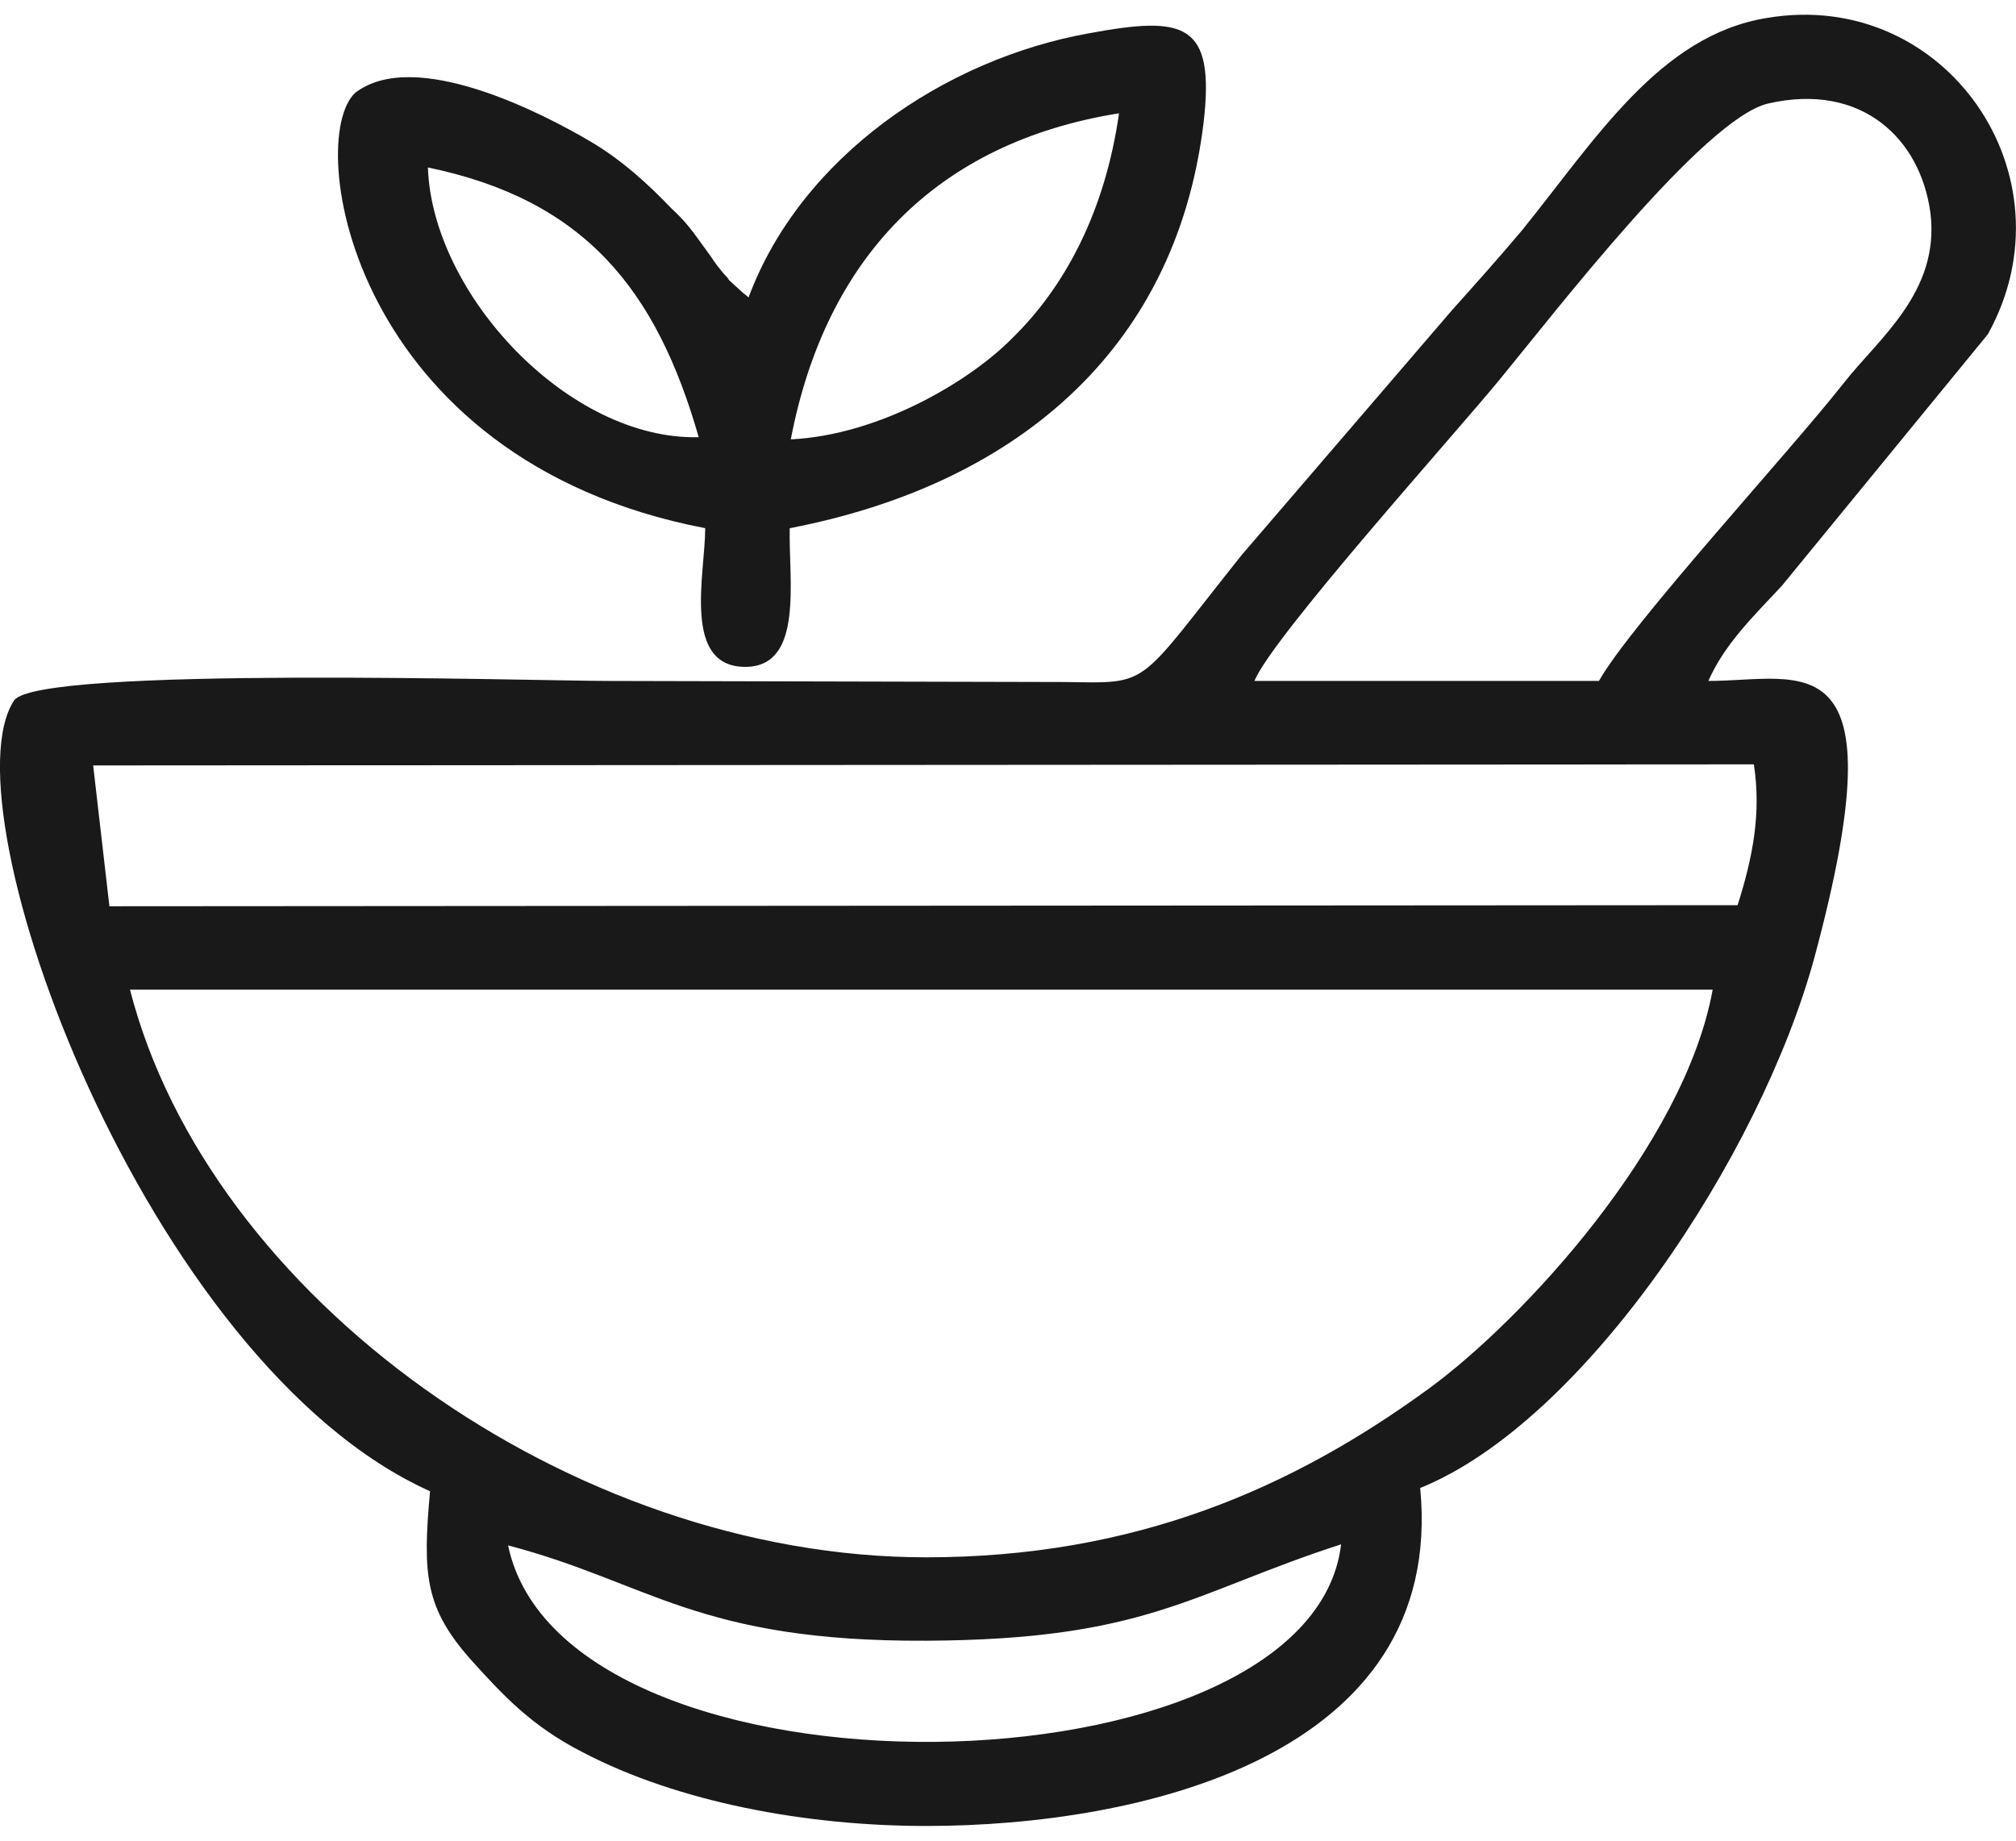
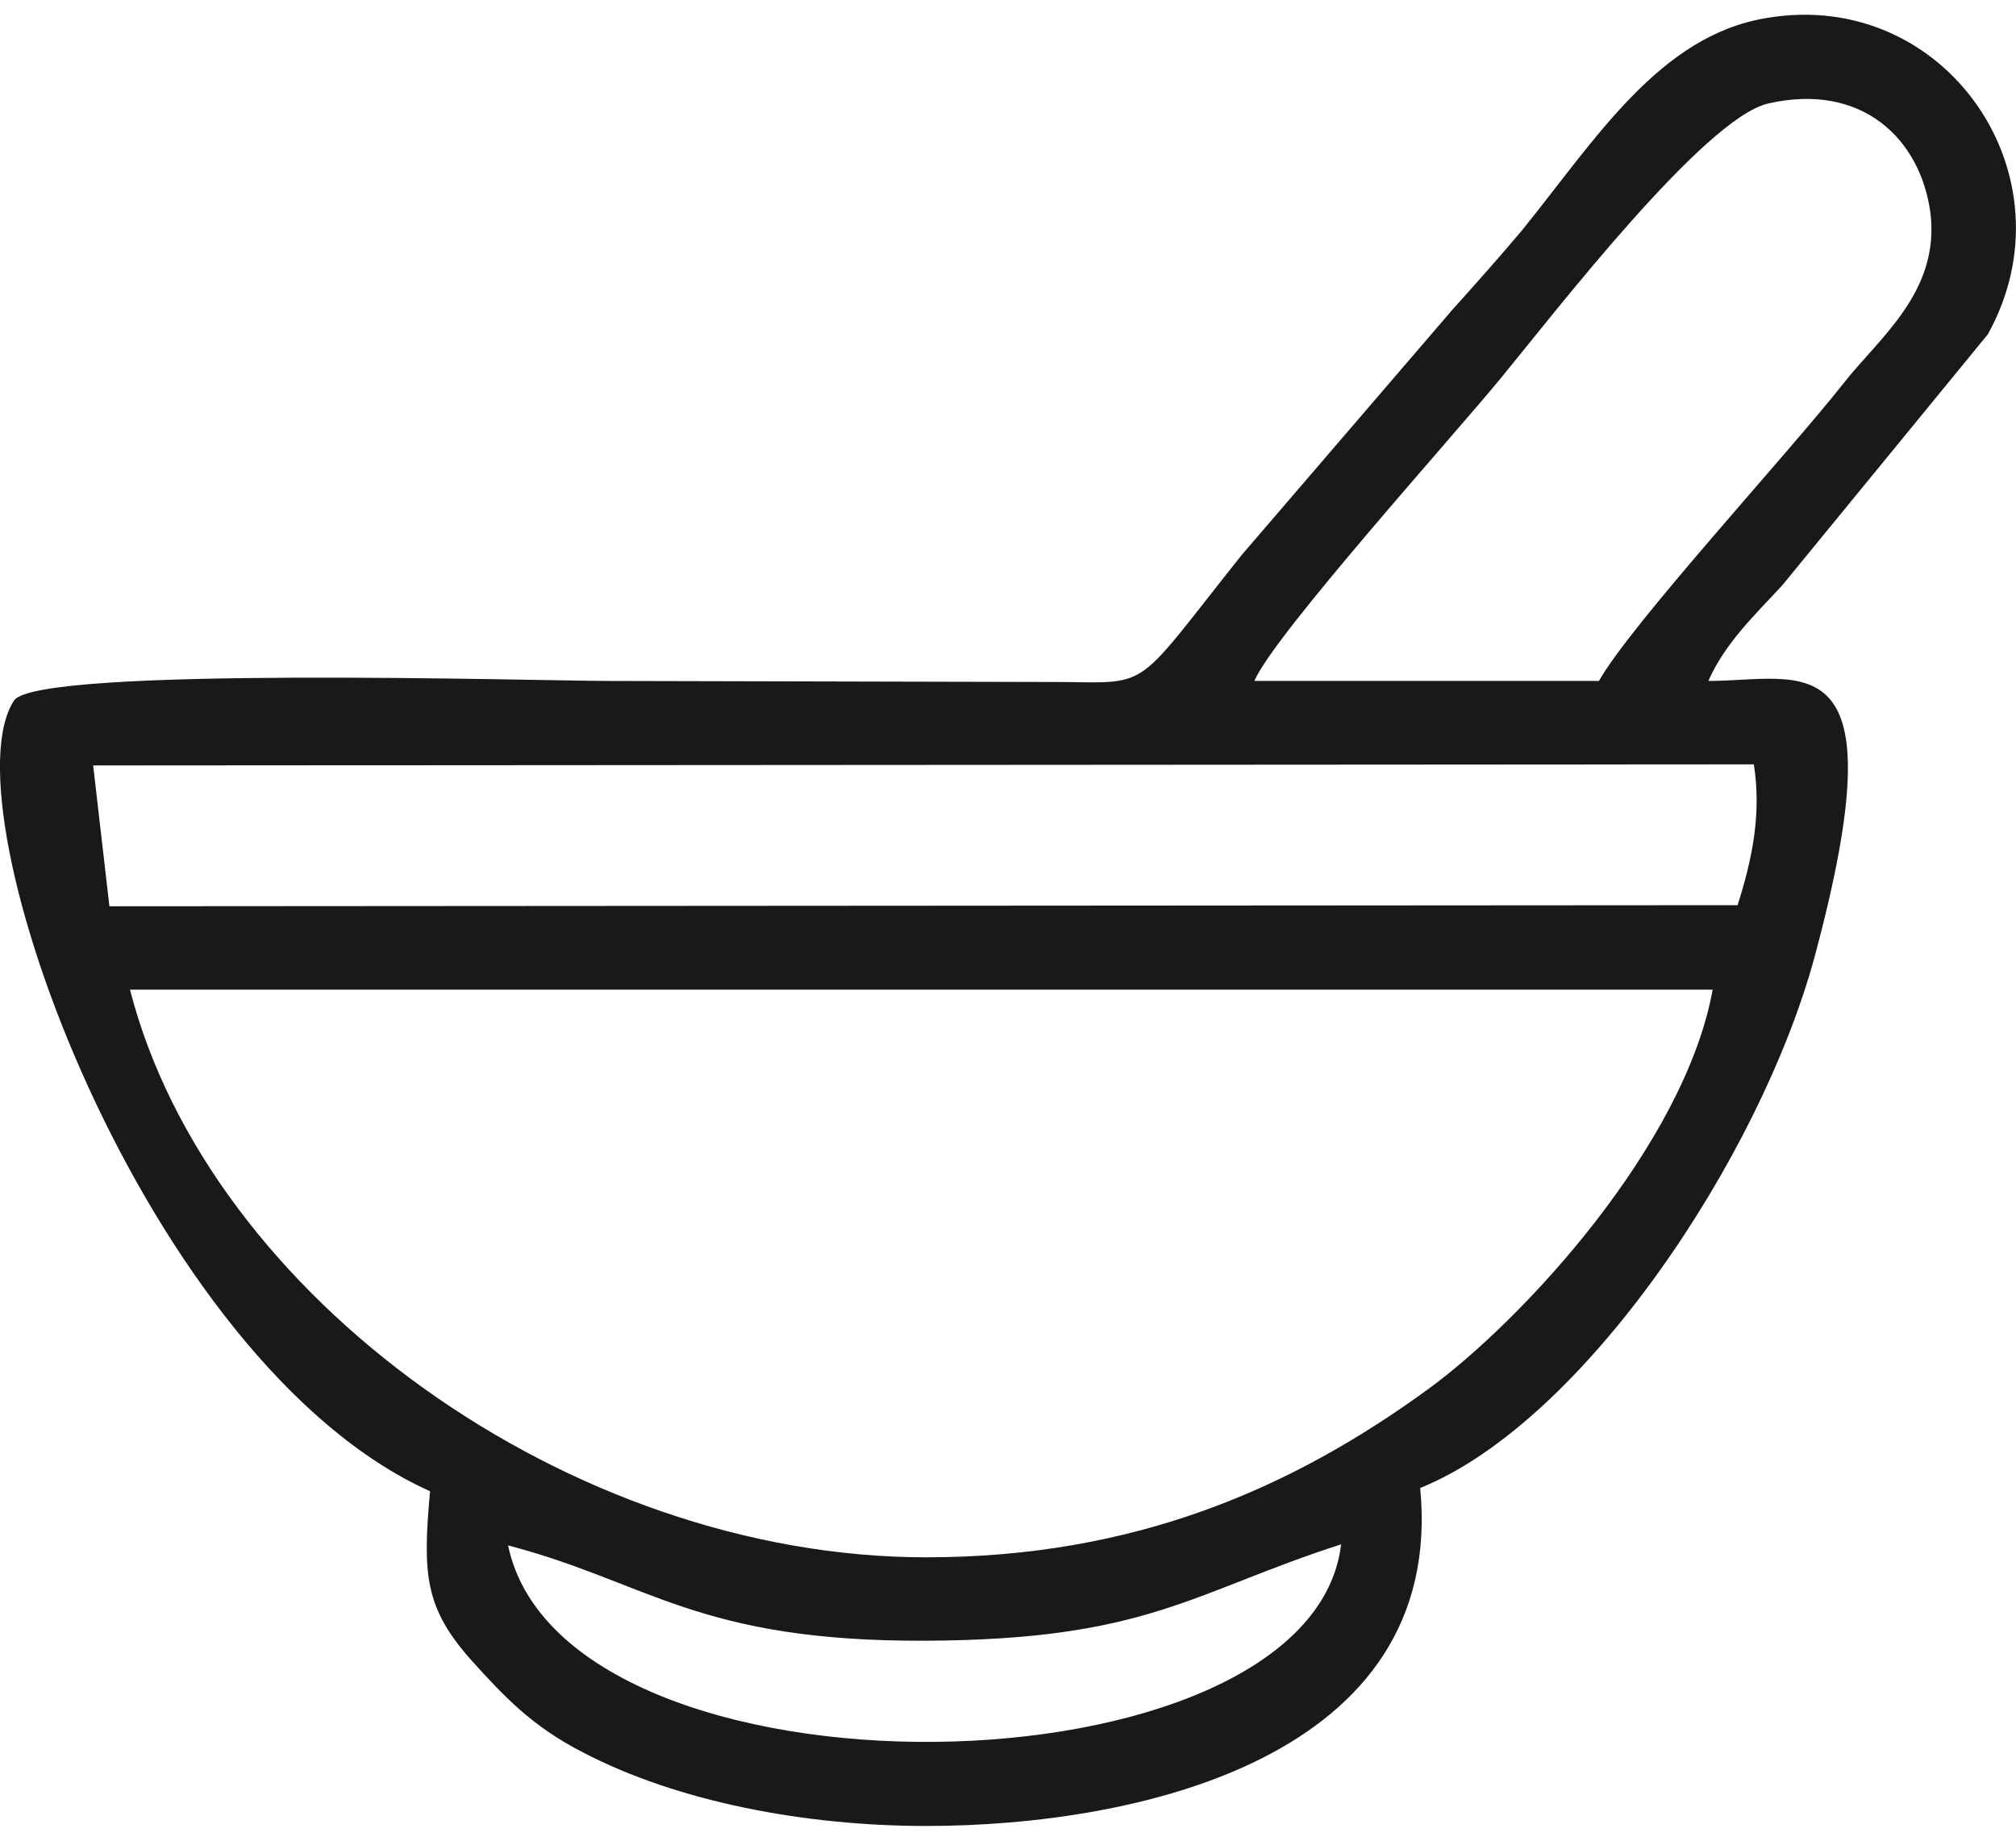
<svg xmlns="http://www.w3.org/2000/svg" xml:space="preserve" width="46px" height="42px" style="shape-rendering:geometricPrecision; text-rendering:geometricPrecision; image-rendering:optimizeQuality; fill-rule:evenodd; clip-rule:evenodd" viewBox="0 0 1.861 1.672">
  <defs>
    <style type="text/css">  .fil0 {fill:#191919}  </style>
  </defs>
  <g id="Слой_x0020_1">
    <g id="_657114785136">
      <path class="fil0" d="M0.469 1.413c0.13,0.034 0.175,0.089 0.386,0.088 0.204,-0.001 0.244,-0.044 0.383,-0.089 -0.028,0.237 -0.717,0.249 -0.769,0.001zm1.112 -0.513c-0.026,0.143 -0.175,0.305 -0.263,0.369 -0.125,0.091 -0.27,0.155 -0.463,0.155 -0.328,0 -0.662,-0.24 -0.735,-0.524l1.461 0zm0.038 -0.208c0.007,0.045 -0.001,0.086 -0.015,0.13l-1.503 0.001 -0.015 -0.13 1.533 -0.001zm-0.461 -0.077c0.016,-0.04 0.187,-0.23 0.227,-0.279 0.051,-0.062 0.188,-0.24 0.247,-0.254 0.087,-0.02 0.141,0.033 0.15,0.101 0.009,0.073 -0.048,0.116 -0.08,0.157 -0.052,0.066 -0.196,0.222 -0.226,0.275l-0.318 0zm0.419 0c0.015,-0.034 0.041,-0.059 0.068,-0.088l0.19 -0.232c0.081,-0.146 -0.039,-0.32 -0.204,-0.292 -0.099,0.016 -0.158,0.112 -0.226,0.196 -0.021,0.025 -0.046,0.053 -0.064,0.073l-0.195 0.227c-0.098,0.123 -0.083,0.118 -0.163,0.117l-0.422 -0.001c-0.064,0 -0.526,-0.014 -0.548,0.018 -0.065,0.099 0.121,0.612 0.384,0.73 -0.007,0.077 -0.005,0.108 0.039,0.157 0.029,0.032 0.055,0.06 0.102,0.084 0.088,0.046 0.206,0.068 0.317,0.068 0.195,0 0.48,-0.063 0.456,-0.312 0.151,-0.061 0.314,-0.306 0.364,-0.49 0.08,-0.297 -0.011,-0.255 -0.098,-0.255z" />
-       <path class="fil0" d="M0.395 0.141c0.145,0.03 0.211,0.113 0.25,0.249 -0.12,0.003 -0.246,-0.132 -0.25,-0.249zm0.335 0.251c0.032,-0.167 0.134,-0.274 0.303,-0.301 -0.013,0.091 -0.05,0.16 -0.098,0.207 -0.039,0.04 -0.123,0.09 -0.205,0.094zm-0.001 0.082c0.203,-0.039 0.356,-0.16 0.382,-0.374 0.011,-0.093 -0.018,-0.099 -0.105,-0.083 -0.135,0.024 -0.267,0.115 -0.315,0.244 -0.002,-0.002 -0.005,-0.004 -0.006,-0.005l-0.012 -0.011c-0.001,-0.002 -0.003,-0.004 -0.005,-0.006 -0.01,-0.012 -0.008,-0.011 -0.017,-0.023 -0.013,-0.018 -0.018,-0.025 -0.031,-0.037 -0.021,-0.022 -0.046,-0.045 -0.075,-0.062 -0.044,-0.026 -0.162,-0.087 -0.217,-0.045 -0.047,0.043 -0.005,0.339 0.323,0.402 0,0.042 -0.022,0.129 0.038,0.128 0.053,-0.001 0.039,-0.08 0.04,-0.128z" />
    </g>
  </g>
</svg>